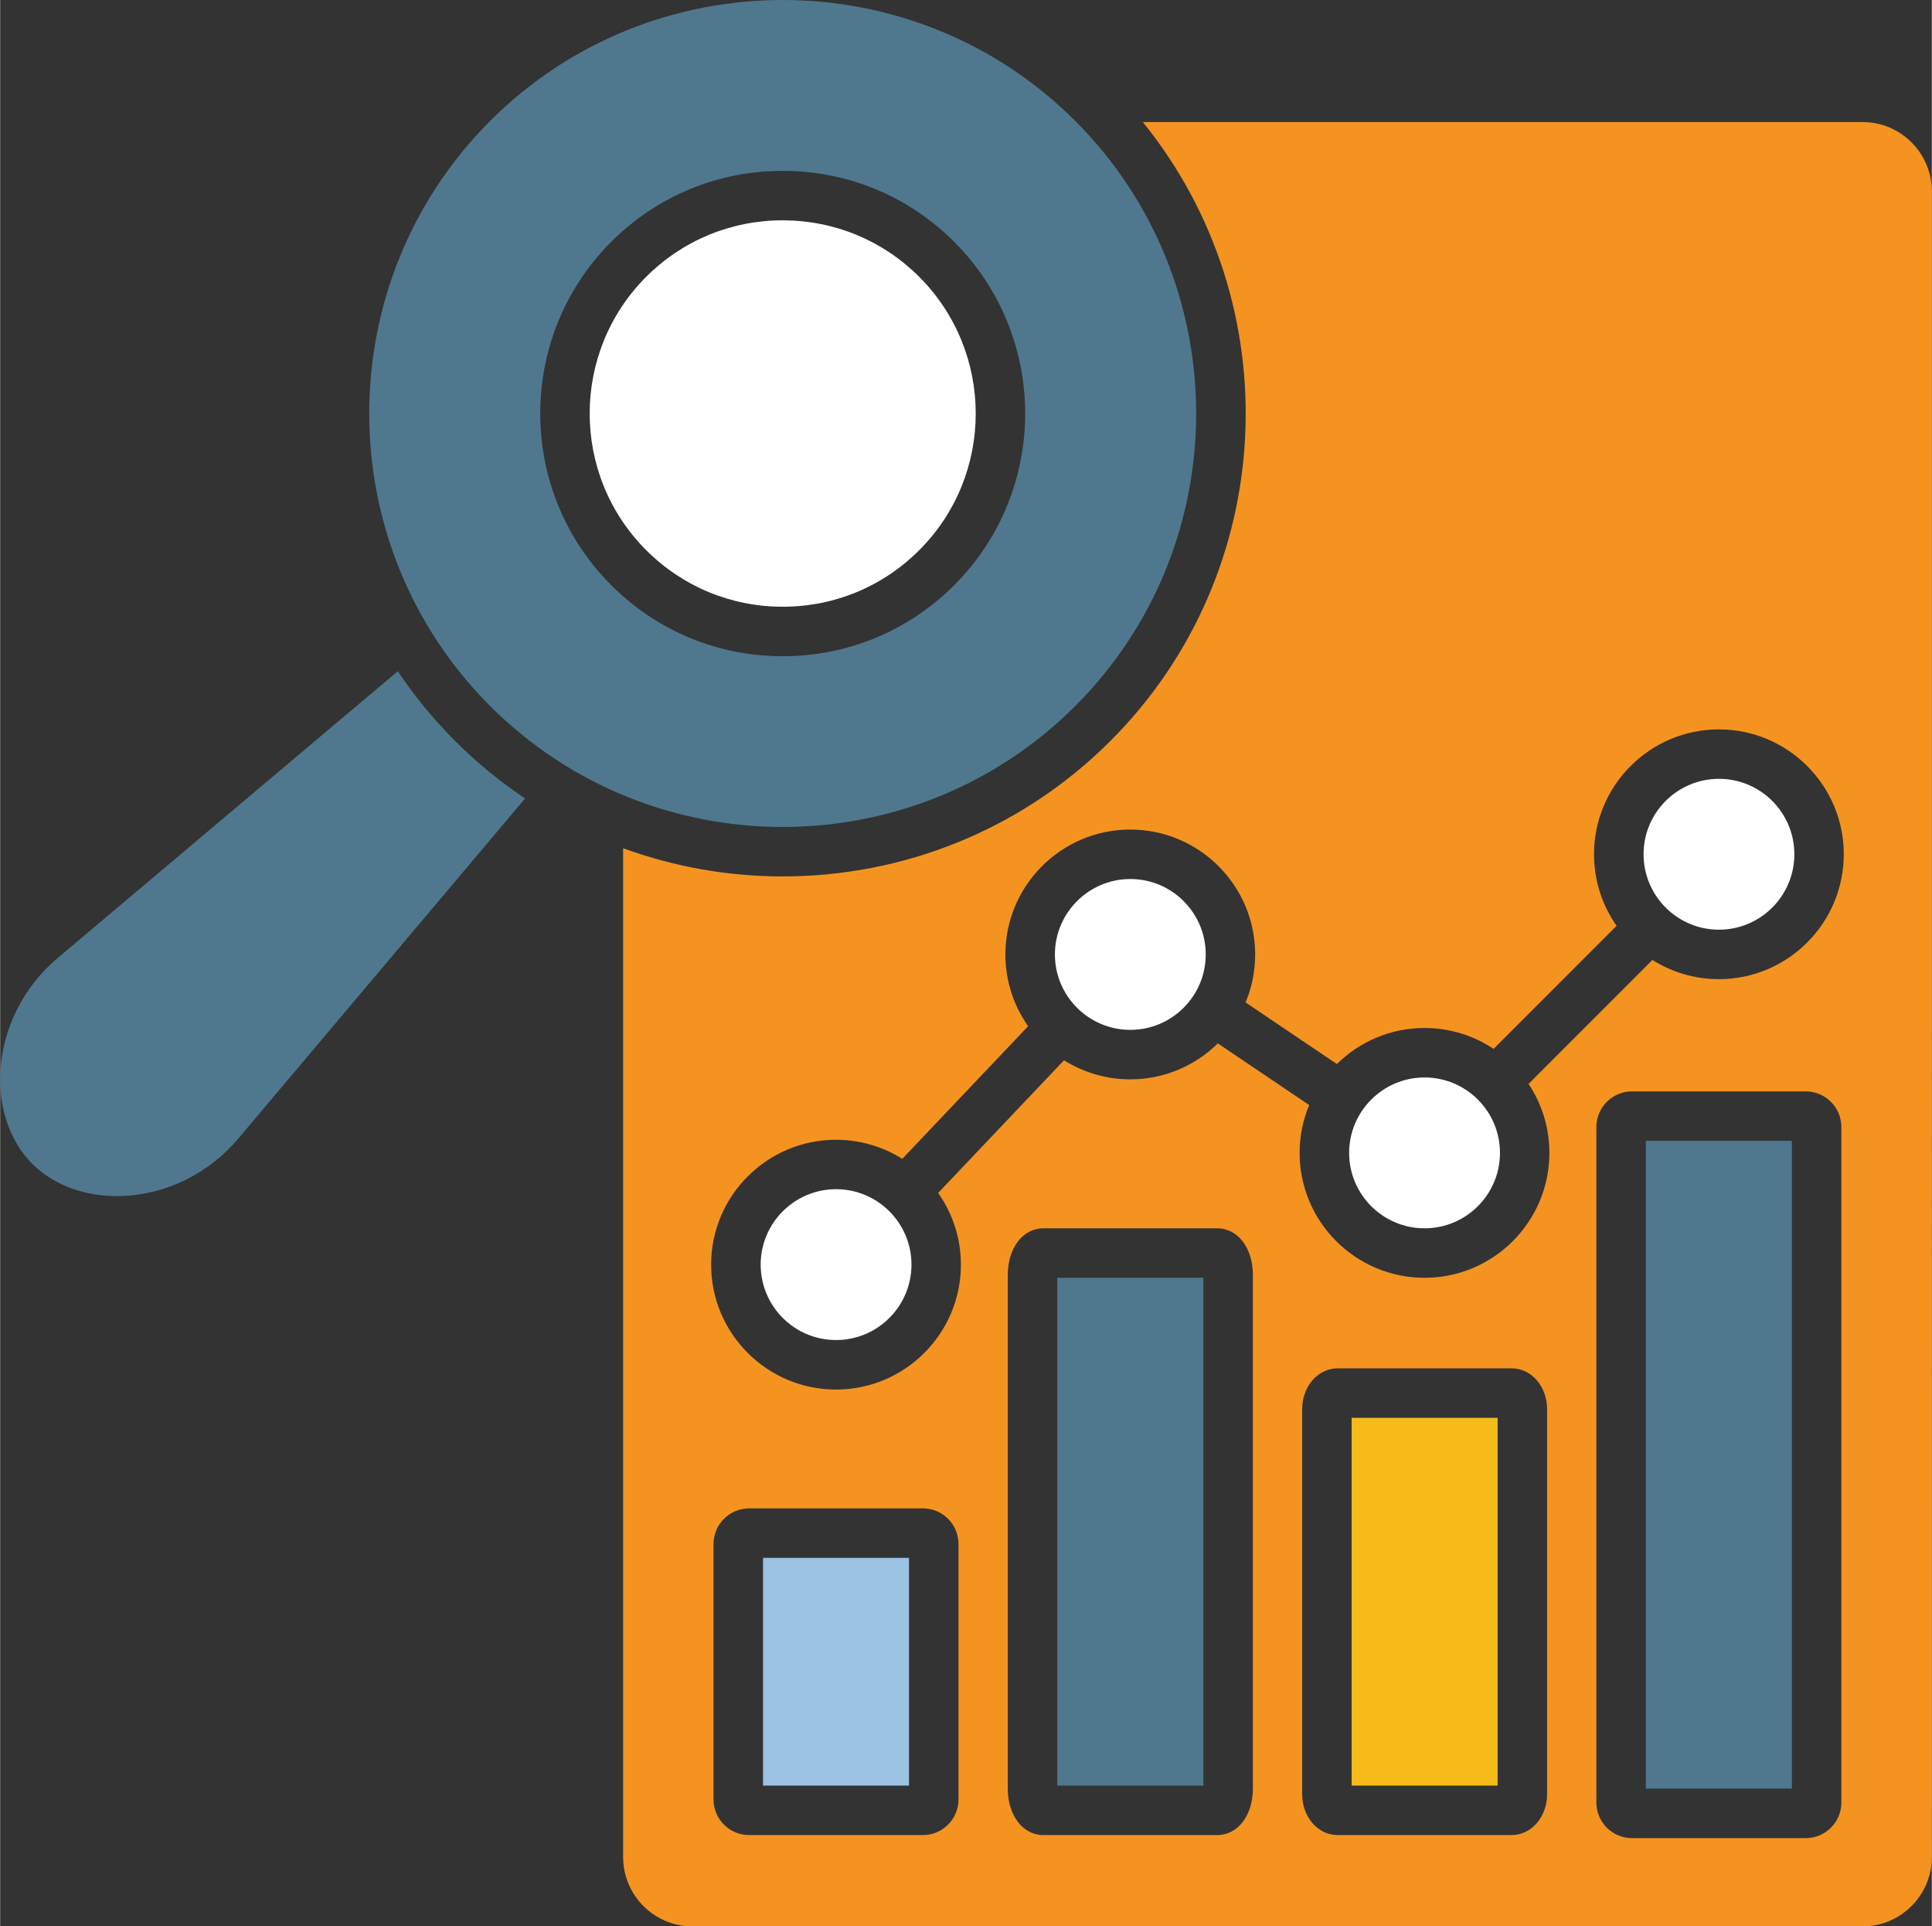
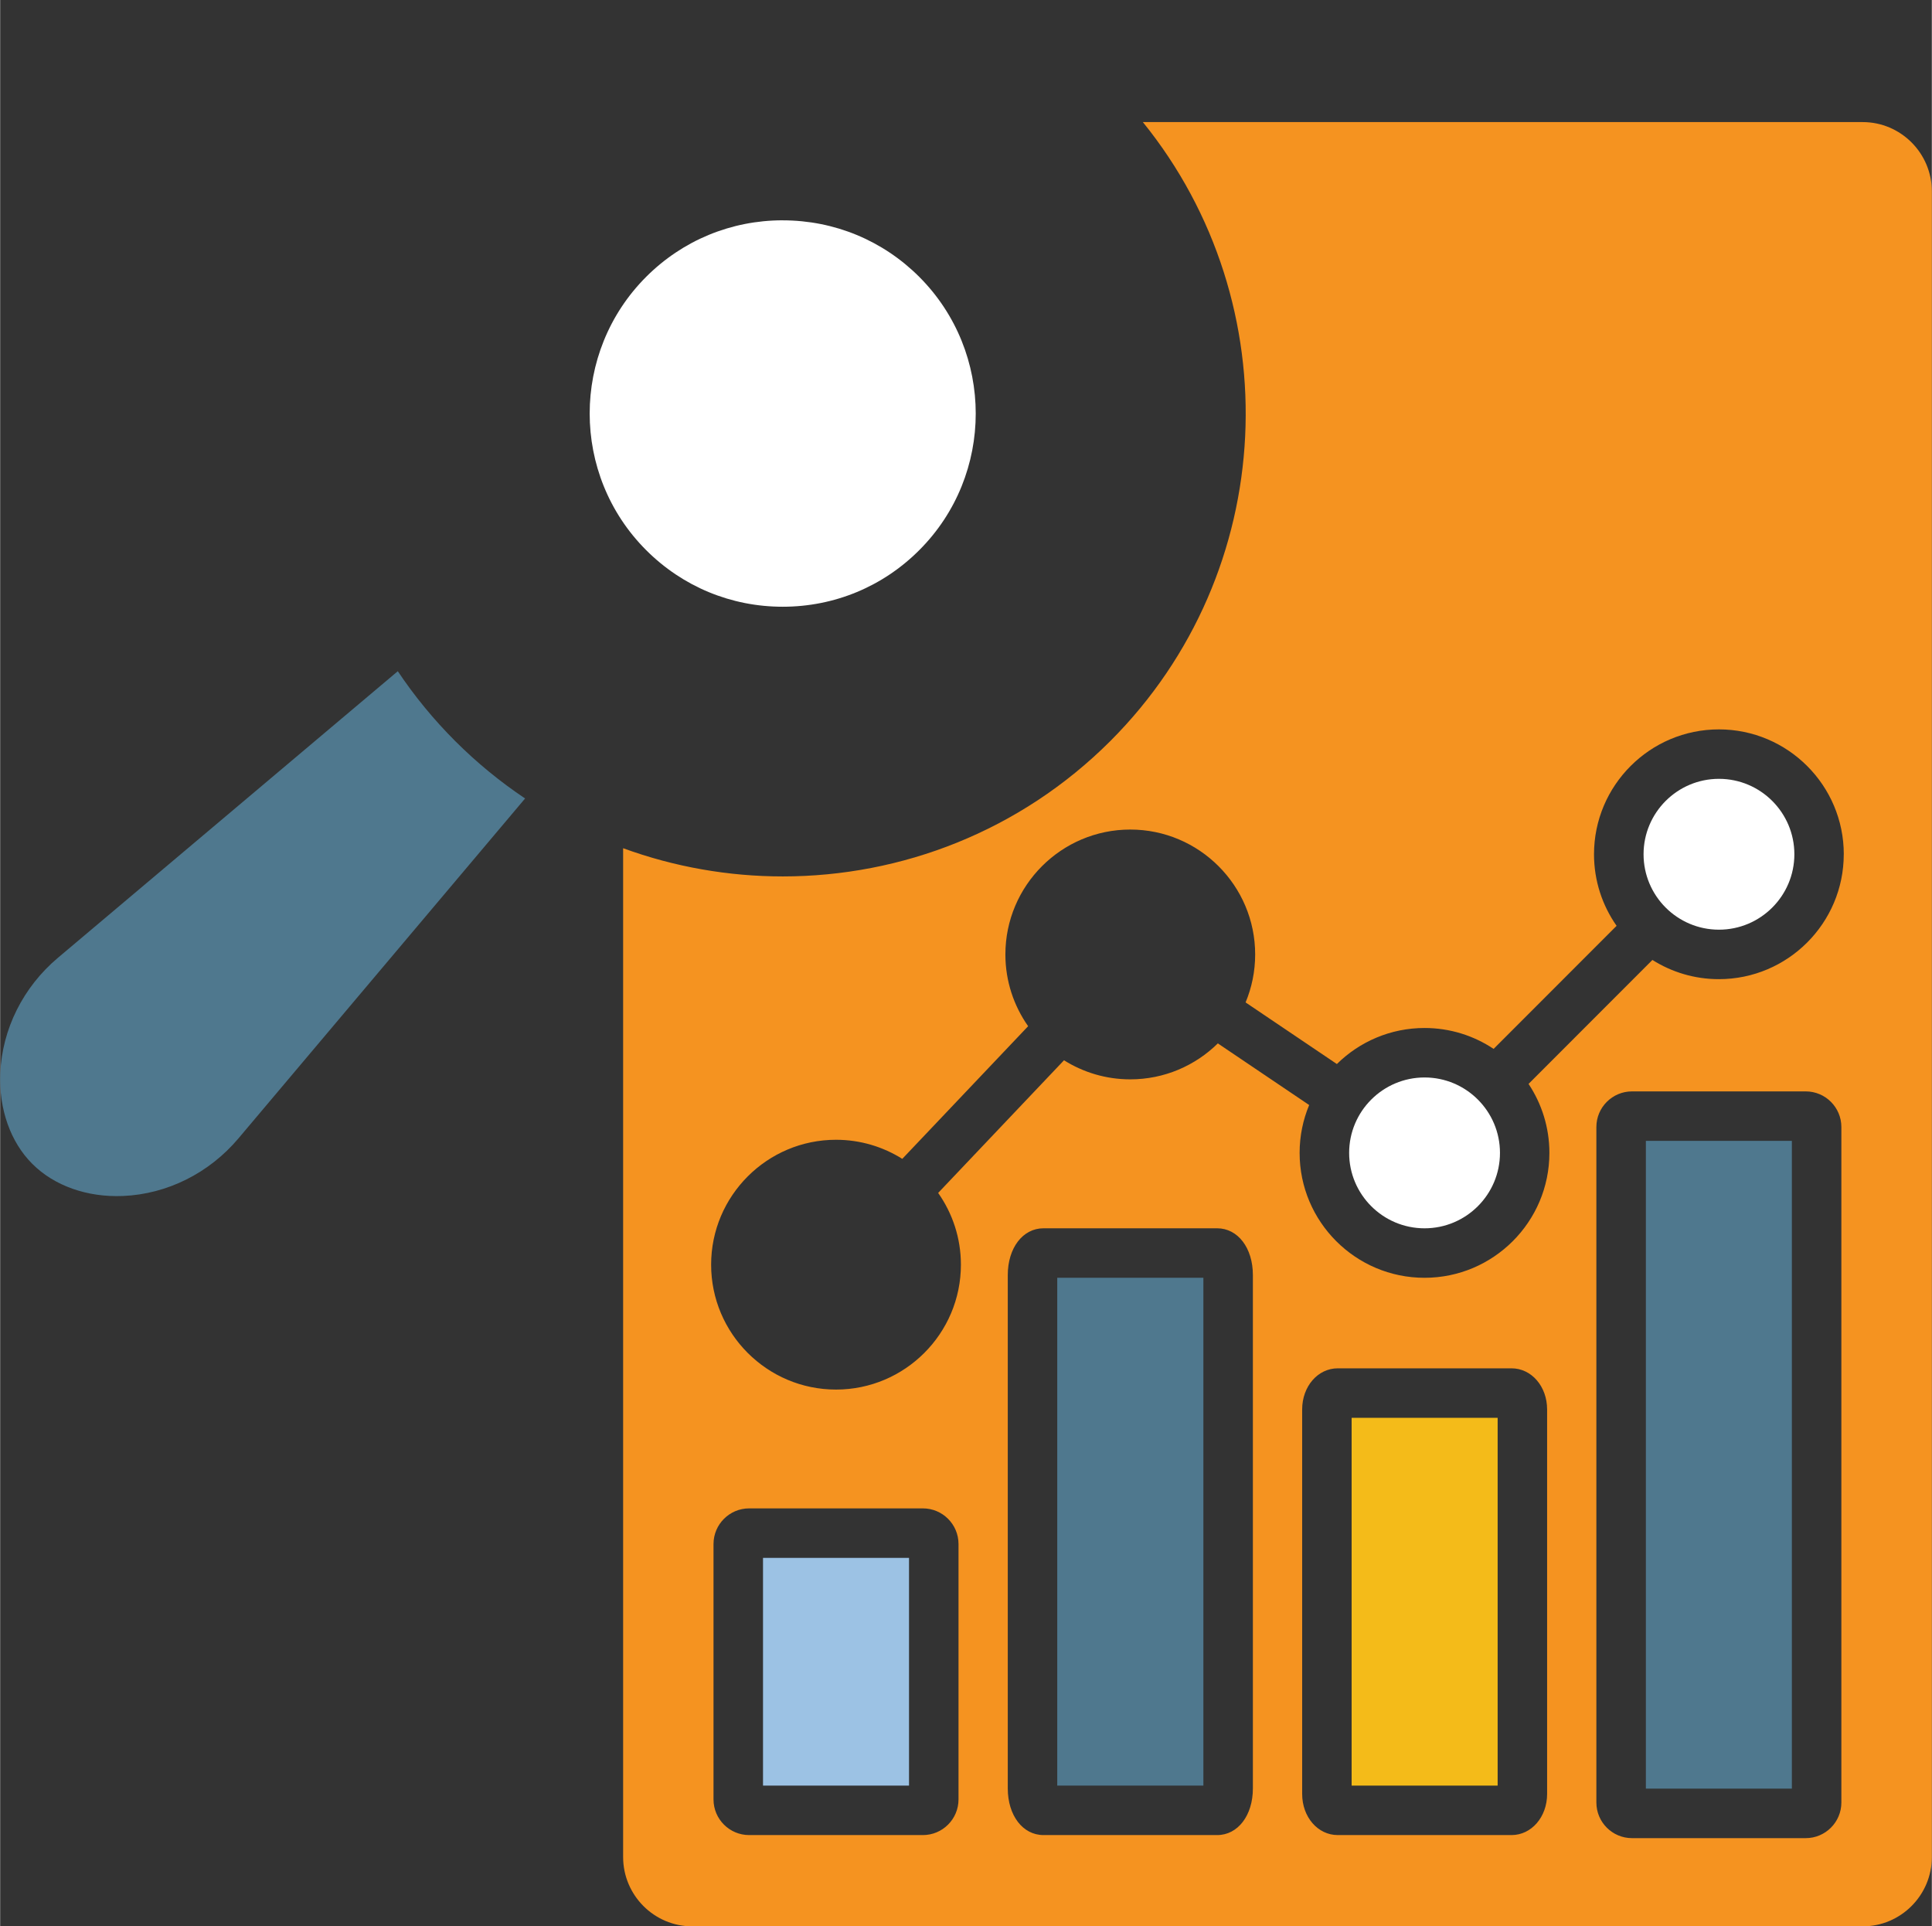
<svg xmlns="http://www.w3.org/2000/svg" id="a" width="10in" height="9.97in" viewBox="0 0 720 717.96">
  <rect x="0" y="0" width="720" height="717.96" fill="#333333" stroke="none" />
  <path d="M291.68,82.11c-19.24,0-37.32,7.48-50.91,21.08-28.05,28.09-28.05,73.77,0,101.83,13.6,13.61,31.67,21.11,50.91,21.11h0c19.24,0,37.32-7.48,50.91-21.1,28.05-28.05,28.05-73.73,0-101.83-13.59-13.59-31.67-21.08-50.91-21.08Z" fill="#fff" stroke-width="0" />
-   <path d="M400.72,45.06C370.66,15.02,331.17,0,291.68,0s-78.98,15.02-109.04,45.06c-60.1,60.14-60.1,157.98,0,218.08,60.12,60.09,157.95,60.09,218.08,0,60.1-60.1,60.09-157.93,0-218.08ZM355.63,218.06c-17.07,17.1-39.78,26.51-63.95,26.51s-46.88-9.42-63.95-26.52h0c-35.23-35.23-35.24-92.61,0-127.89,17.07-17.08,39.78-26.49,63.95-26.49s46.88,9.41,63.95,26.49c35.24,35.29,35.24,92.66,0,127.9Z" fill="#4f788e" stroke-width="0" />
  <path d="M148.21,250.16l-126.67,106.8C8.57,367.88.74,383.55.05,399.97c-.57,13.35,3.79,25.68,11.94,33.81,8.16,8.17,20.46,12.53,33.83,11.96,16.42-.69,32.09-8.52,43.01-21.48l106.83-126.67c-9.2-6.15-17.93-13.28-26.05-21.39-8.11-8.11-15.24-16.84-21.39-26.03h0Z" fill="#4f788e" stroke-width="0" />
  <path d="M668.76,318.38c0,15.5-12.6,28.11-28.11,28.11s-28.1-12.6-28.1-28.11,12.6-28.11,28.1-28.11,28.11,12.6,28.11,28.11Z" fill="#fff" stroke-width="0" />
-   <path d="M421.25,327.61c-15.5,0-28.11,12.6-28.11,28.11s12.6,28.11,28.11,28.11,28.11-12.6,28.11-28.11-12.6-28.11-28.11-28.11Z" fill="#fff" stroke-width="0" />
-   <path d="M311.57,443.21c-15.5,0-28.1,12.6-28.1,28.11s12.6,28.11,28.1,28.11,28.11-12.6,28.11-28.11-12.6-28.11-28.11-28.11Z" fill="#fff" stroke-width="0" />
  <path d="M530.92,401.57c-15.5,0-28.11,12.6-28.11,28.11s12.6,28.11,28.11,28.11,28.11-12.6,28.11-28.11-12.6-28.11-28.11-28.11Z" fill="#fff" stroke-width="0" />
  <rect x="613.41" y="425.2" width="54.42" height="241.42" fill="#4f788e" stroke-width="0" />
  <path d="M720,71.34c0-14.25-11.57-25.84-25.79-25.84h-268.29c54.88,67.77,50.84,167.72-12.13,230.69-33.66,33.63-77.87,50.45-122.09,50.45-20.17,0-40.34-3.51-59.5-10.51v375.98c0,14.25,11.57,25.84,25.79,25.84h436.22c14.22,0,25.79-11.6,25.79-25.84V71.33h0ZM357.21,670.65c0,7.33-5.96,13.28-13.28,13.28h-64.76c-7.33,0-13.28-5.96-13.28-13.28v-95.2c0-7.33,5.96-13.28,13.28-13.28h64.76c7.33,0,13.28,5.96,13.28,13.28v95.2ZM466.93,666.55c0,10.07-5.6,17.38-13.32,17.38h-64.72c-7.72,0-13.32-7.31-13.32-17.38v-191.35c0-10.09,5.6-17.42,13.32-17.42h64.72c7.72,0,13.32,7.33,13.32,17.42v191.35ZM576.6,668.6c0,8.59-5.83,15.33-13.27,15.33h-64.76c-7.44,0-13.27-6.73-13.27-15.33v-143.3c0-8.59,5.83-15.33,13.27-15.33h64.76c7.44,0,13.27,6.73,13.27,15.33v143.3ZM686.28,671.79c0,7.33-5.96,13.28-13.28,13.28h-64.76c-7.33,0-13.28-5.96-13.28-13.28v-251.75c0-7.33,5.96-13.28,13.28-13.28h64.76c7.33,0,13.28,5.96,13.28,13.28v251.75ZM687.17,318.38c0,25.67-20.88,46.55-46.55,46.55-9.1,0-17.59-2.63-24.77-7.16l-46.17,46.2c4.9,7.37,7.77,16.21,7.77,25.71,0,25.67-20.88,46.55-46.55,46.55s-46.55-20.88-46.55-46.55c0-6.32,1.27-12.34,3.56-17.84l-34.04-22.97c-8.41,8.28-19.93,13.4-32.64,13.4-9.07,0-17.54-2.62-24.7-7.11l-46.91,49.44c5.33,7.57,8.48,16.79,8.48,26.74,0,25.67-20.88,46.55-46.55,46.55s-46.55-20.88-46.55-46.55,20.88-46.55,46.55-46.55c9.07,0,17.54,2.62,24.7,7.11l46.91-49.44c-5.33-7.57-8.48-16.79-8.48-26.74,0-25.67,20.88-46.55,46.55-46.55s46.55,20.88,46.55,46.55c0,6.33-1.27,12.37-3.57,17.88l34.03,22.96c8.41-8.3,19.96-13.43,32.67-13.43,9.52,0,18.37,2.87,25.75,7.79l45.84-45.87c-5.3-7.55-8.42-16.75-8.42-26.66,0-25.67,20.88-46.55,46.55-46.55s46.55,20.88,46.55,46.55h-.02Z" fill="#f59320" stroke-width="0" />
  <rect x="284.34" y="580.62" width="54.42" height="84.87" fill="#9cc2e4" stroke-width="0" />
  <rect x="394.01" y="476.22" width="54.47" height="189.27" fill="#4f788e" stroke-width="0" />
  <rect x="503.74" y="528.42" width="54.42" height="137.07" fill="#f4bb19" stroke-width="0" />
</svg>